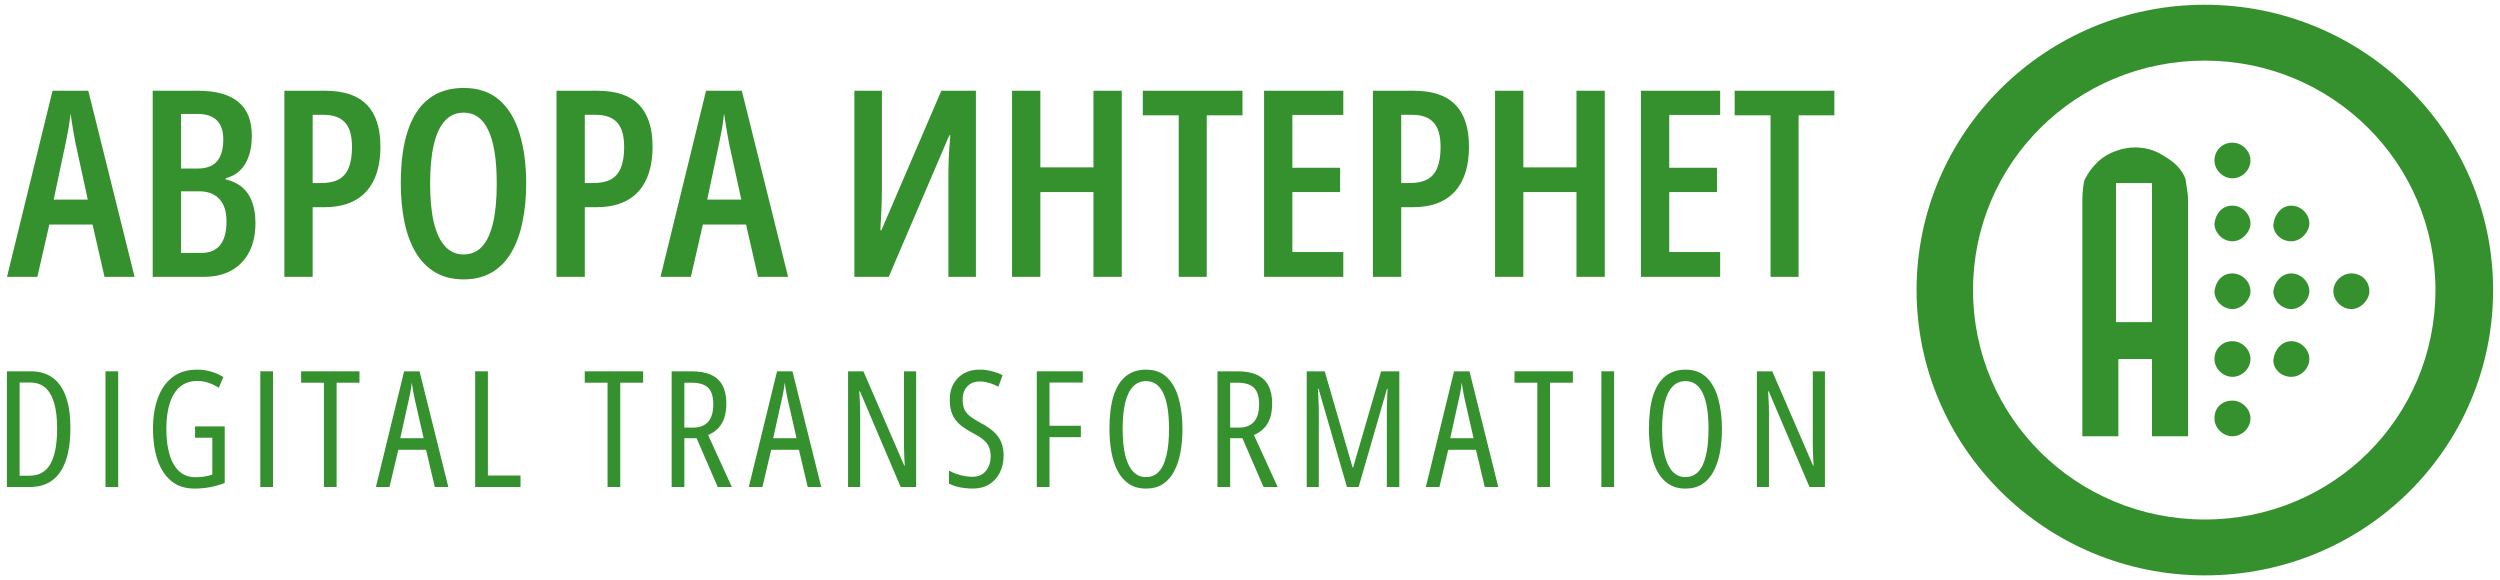
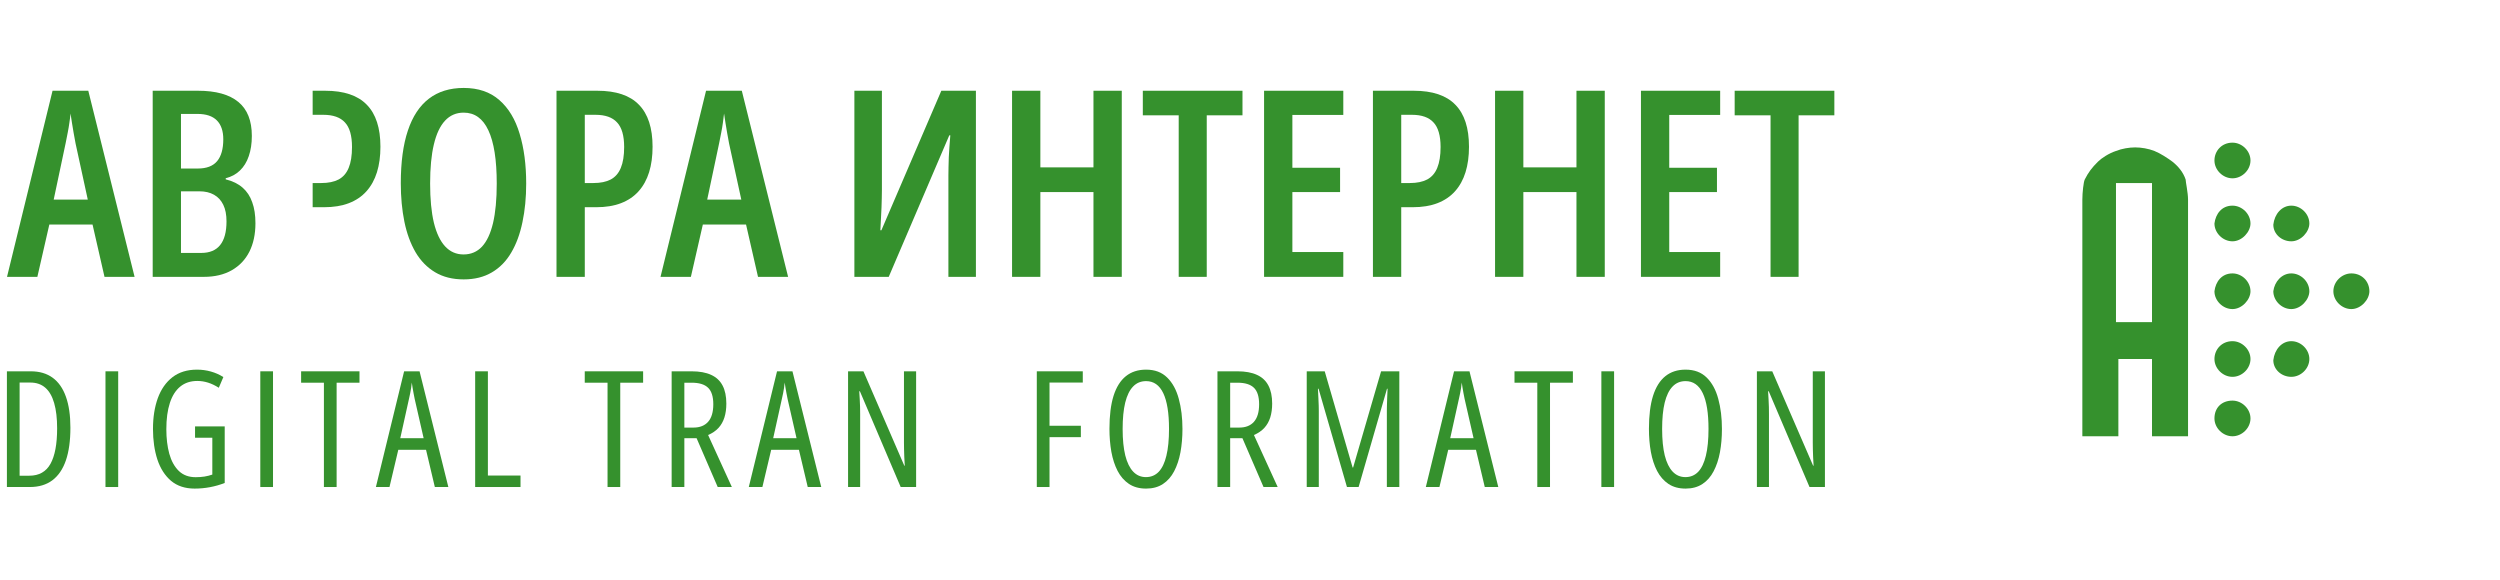
<svg xmlns="http://www.w3.org/2000/svg" width="181" height="42" viewBox="0 0 181 42" fill="none">
  <path d="M161.631 10.328C160.848 10.328 160.326 10.931 160.326 11.619C160.326 12.308 160.935 12.91 161.631 12.91C162.326 12.91 162.935 12.308 162.935 11.619C162.935 10.931 162.326 10.328 161.631 10.328Z" fill="#35912D" />
  <path d="M165.892 24.701C165.197 24.701 164.675 25.304 164.588 26.078C164.588 26.767 165.197 27.283 165.892 27.283C166.588 27.283 167.197 26.681 167.197 25.992C167.197 25.304 166.588 24.701 165.892 24.701Z" fill="#35912D" />
  <path d="M161.631 14.889C160.848 14.889 160.413 15.491 160.326 16.18C160.326 16.868 160.935 17.471 161.631 17.471C162.326 17.471 162.935 16.782 162.935 16.18C162.935 15.491 162.326 14.889 161.631 14.889Z" fill="#35912D" />
  <path d="M165.892 19.795C165.197 19.795 164.675 20.397 164.588 21.086C164.588 21.774 165.197 22.377 165.892 22.377C166.588 22.377 167.197 21.689 167.197 21.086C167.197 20.397 166.588 19.795 165.892 19.795Z" fill="#35912D" />
  <path d="M170.24 19.795C169.544 19.795 168.936 20.397 168.936 21.086C168.936 21.774 169.544 22.377 170.24 22.377C170.936 22.377 171.544 21.689 171.544 21.086C171.544 20.397 171.023 19.795 170.24 19.795Z" fill="#35912D" />
  <path d="M165.892 14.889C165.197 14.889 164.675 15.491 164.588 16.266C164.588 16.954 165.197 17.471 165.892 17.471C166.588 17.471 167.197 16.782 167.197 16.18C167.197 15.491 166.588 14.889 165.892 14.889Z" fill="#35912D" />
-   <path d="M159.63 0.344C148.064 0.344 138.76 9.639 138.76 21.001C138.76 32.362 148.064 41.658 159.63 41.658C171.195 41.658 180.5 32.448 180.5 21.001C180.5 9.553 171.108 0.344 159.63 0.344ZM159.63 37.612C150.325 37.612 142.847 30.21 142.847 21.001C142.847 11.791 150.325 4.389 159.63 4.389C168.847 4.389 176.326 11.791 176.326 21.001C176.326 30.21 168.934 37.612 159.63 37.612Z" fill="#35912D" />
  <path d="M161.631 19.795C160.848 19.795 160.413 20.397 160.326 21.086C160.326 21.774 160.935 22.377 161.631 22.377C162.326 22.377 162.935 21.689 162.935 21.086C162.935 20.397 162.326 19.795 161.631 19.795Z" fill="#35912D" />
  <path d="M161.631 29.004C160.848 29.004 160.326 29.52 160.326 30.295C160.326 30.983 160.935 31.586 161.631 31.586C162.326 31.586 162.935 30.983 162.935 30.295C162.935 29.606 162.326 29.004 161.631 29.004Z" fill="#35912D" />
  <path d="M161.631 24.701C160.848 24.701 160.326 25.304 160.326 25.992C160.326 26.681 160.935 27.283 161.631 27.283C162.326 27.283 162.935 26.681 162.935 25.992C162.935 25.304 162.326 24.701 161.631 24.701Z" fill="#35912D" />
  <path d="M157.284 11.705C156.936 11.447 156.414 11.102 155.979 10.93C155.544 10.758 155.023 10.672 154.588 10.672C154.153 10.672 153.631 10.758 153.197 10.93C152.675 11.102 152.153 11.447 151.892 11.705C151.457 12.135 151.197 12.479 150.936 12.996C150.849 13.168 150.762 13.943 150.762 14.459V31.587H153.37V25.992H155.805V31.587H158.414V14.459C158.414 13.943 158.24 13.168 158.24 12.996C158.066 12.479 157.718 12.049 157.284 11.705ZM155.805 23.324H153.197V13.254H155.805V23.324Z" fill="#35912D" />
  <path d="M7.566 20.044L6.7 16.256H3.571L2.705 20.044H0.508L3.804 6.57H6.392L9.744 20.044H7.566ZM6.355 14.45L5.471 10.386C5.421 10.121 5.374 9.867 5.331 9.621C5.287 9.369 5.247 9.126 5.21 8.893C5.173 8.659 5.139 8.435 5.107 8.22C5.089 8.429 5.061 8.65 5.024 8.884C4.993 9.117 4.952 9.357 4.903 9.602C4.859 9.848 4.81 10.1 4.754 10.358L3.888 14.45H6.355Z" fill="#35912D" />
  <path d="M11.055 6.57H14.332C15.63 6.57 16.604 6.841 17.256 7.381C17.908 7.916 18.233 8.736 18.233 9.842C18.233 10.395 18.159 10.883 18.01 11.307C17.867 11.731 17.653 12.078 17.368 12.349C17.088 12.619 16.747 12.803 16.343 12.902V12.985C16.84 13.108 17.247 13.307 17.563 13.584C17.88 13.86 18.113 14.213 18.261 14.644C18.417 15.068 18.494 15.574 18.494 16.164C18.494 16.951 18.348 17.636 18.057 18.219C17.765 18.797 17.34 19.245 16.781 19.565C16.222 19.884 15.549 20.044 14.761 20.044H11.055V6.57ZM13.103 12.201H14.323C14.956 12.201 15.422 12.023 15.72 11.667C16.017 11.31 16.166 10.782 16.166 10.082C16.166 9.486 16.011 9.031 15.701 8.718C15.39 8.404 14.922 8.248 14.295 8.248H13.103V12.201ZM13.103 13.851V18.312H14.574C15.176 18.312 15.63 18.124 15.934 17.749C16.244 17.368 16.399 16.794 16.399 16.026C16.399 15.547 16.322 15.147 16.166 14.828C16.011 14.508 15.788 14.266 15.496 14.1C15.204 13.934 14.851 13.851 14.435 13.851H13.103Z" fill="#35912D" />
-   <path d="M23.54 6.57C24.899 6.57 25.904 6.908 26.556 7.584C27.214 8.254 27.543 9.268 27.543 10.625C27.543 11.313 27.459 11.928 27.292 12.469C27.124 13.009 26.87 13.47 26.528 13.851C26.193 14.226 25.771 14.511 25.262 14.708C24.753 14.905 24.151 15.003 23.456 15.003H22.636V20.044H20.588V6.57H23.54ZM23.409 8.312H22.636V13.252H23.26C23.769 13.252 24.188 13.166 24.517 12.994C24.846 12.816 25.088 12.536 25.244 12.155C25.405 11.768 25.485 11.264 25.485 10.644C25.485 9.821 25.315 9.228 24.974 8.865C24.638 8.496 24.117 8.312 23.409 8.312Z" fill="#35912D" />
+   <path d="M23.54 6.57C24.899 6.57 25.904 6.908 26.556 7.584C27.214 8.254 27.543 9.268 27.543 10.625C27.543 11.313 27.459 11.928 27.292 12.469C27.124 13.009 26.87 13.47 26.528 13.851C26.193 14.226 25.771 14.511 25.262 14.708C24.753 14.905 24.151 15.003 23.456 15.003H22.636V20.044V6.57H23.54ZM23.409 8.312H22.636V13.252H23.26C23.769 13.252 24.188 13.166 24.517 12.994C24.846 12.816 25.088 12.536 25.244 12.155C25.405 11.768 25.485 11.264 25.485 10.644C25.485 9.821 25.315 9.228 24.974 8.865C24.638 8.496 24.117 8.312 23.409 8.312Z" fill="#35912D" />
  <path d="M38.096 13.289C38.096 14.302 38.006 15.233 37.826 16.081C37.652 16.929 37.382 17.663 37.016 18.284C36.656 18.904 36.187 19.383 35.61 19.721C35.039 20.059 34.359 20.228 33.571 20.228C32.77 20.228 32.081 20.056 31.504 19.712C30.926 19.368 30.455 18.886 30.088 18.265C29.722 17.638 29.452 16.901 29.278 16.053C29.105 15.205 29.018 14.278 29.018 13.27C29.018 11.746 29.188 10.475 29.53 9.455C29.871 8.429 30.38 7.657 31.057 7.141C31.733 6.625 32.571 6.367 33.571 6.367C34.626 6.367 35.486 6.659 36.15 7.243C36.82 7.826 37.311 8.64 37.621 9.685C37.938 10.723 38.096 11.925 38.096 13.289ZM31.141 13.289C31.141 14.413 31.231 15.356 31.411 16.118C31.597 16.88 31.87 17.454 32.23 17.841C32.59 18.228 33.034 18.422 33.561 18.422C34.095 18.422 34.539 18.234 34.893 17.86C35.247 17.479 35.514 16.91 35.694 16.155C35.874 15.393 35.964 14.437 35.964 13.289C35.964 11.574 35.762 10.29 35.358 9.436C34.961 8.582 34.365 8.155 33.571 8.155C33.031 8.155 32.581 8.349 32.221 8.736C31.861 9.123 31.591 9.697 31.411 10.459C31.231 11.215 31.141 12.158 31.141 13.289Z" fill="#35912D" />
  <path d="M43.243 6.57C44.602 6.57 45.608 6.908 46.259 7.584C46.917 8.254 47.246 9.268 47.246 10.625C47.246 11.313 47.163 11.928 46.995 12.469C46.827 13.009 46.573 13.47 46.231 13.851C45.896 14.226 45.474 14.511 44.965 14.708C44.456 14.905 43.854 15.003 43.159 15.003H42.339V20.044H40.291V6.57H43.243ZM43.112 8.312H42.339V13.252H42.963C43.472 13.252 43.891 13.166 44.22 12.994C44.549 12.816 44.791 12.536 44.947 12.155C45.108 11.768 45.189 11.264 45.189 10.644C45.189 9.821 45.018 9.228 44.676 8.865C44.341 8.496 43.82 8.312 43.112 8.312Z" fill="#35912D" />
  <path d="M54.88 20.044L54.014 16.256H50.886L50.02 20.044H47.822L51.118 6.57H53.707L57.059 20.044H54.88ZM53.67 14.45L52.785 10.386C52.735 10.121 52.689 9.867 52.645 9.621C52.602 9.369 52.562 9.126 52.524 8.893C52.487 8.659 52.453 8.435 52.422 8.22C52.403 8.429 52.375 8.65 52.338 8.884C52.307 9.117 52.267 9.357 52.217 9.602C52.174 9.848 52.124 10.1 52.068 10.358L51.202 14.45H53.67Z" fill="#35912D" />
  <path d="M61.857 6.57H63.85V13.759C63.85 13.943 63.847 14.137 63.841 14.339C63.834 14.542 63.828 14.763 63.822 15.003C63.816 15.236 63.803 15.492 63.785 15.768C63.772 16.044 63.757 16.346 63.738 16.671H63.813L68.152 6.57H70.656V20.044H68.664V12.699C68.664 12.502 68.667 12.296 68.673 12.082C68.679 11.86 68.686 11.63 68.692 11.39C68.704 11.151 68.72 10.899 68.738 10.635C68.757 10.364 68.779 10.085 68.803 9.796H68.729L64.344 20.044H61.857V6.57Z" fill="#35912D" />
  <path d="M81.216 20.044H79.167V13.906H75.322V20.044H73.273V6.57H75.322V12.118H79.167V6.57H81.216V20.044Z" fill="#35912D" />
  <path d="M87.368 20.044H85.338V8.349H82.74V6.57H89.956V8.349H87.368V20.044Z" fill="#35912D" />
  <path d="M97.255 20.044H91.519V6.57H97.255V8.321H93.568V12.146H97.022V13.906H93.568V18.247H97.255V20.044Z" fill="#35912D" />
  <path d="M102.352 6.57C103.711 6.57 104.717 6.908 105.368 7.584C106.027 8.254 106.355 9.268 106.355 10.625C106.355 11.313 106.272 11.928 106.104 12.469C105.937 13.009 105.682 13.47 105.341 13.851C105.006 14.226 104.583 14.511 104.074 14.708C103.566 14.905 102.963 15.003 102.268 15.003H101.449V20.044H99.4V6.57H102.352ZM102.221 8.312H101.449V13.252H102.073C102.581 13.252 103 13.166 103.329 12.994C103.659 12.816 103.9 12.536 104.056 12.155C104.217 11.768 104.298 11.264 104.298 10.644C104.298 9.821 104.127 9.228 103.786 8.865C103.451 8.496 102.929 8.312 102.221 8.312Z" fill="#35912D" />
  <path d="M116.185 20.044H114.136V13.906H110.291V20.044H108.242V6.57H110.291V12.118H114.136V6.57H116.185V20.044Z" fill="#35912D" />
  <path d="M124.54 20.044H118.805V6.57H124.54V8.321H120.853V12.146H124.308V13.906H120.853V18.247H124.54V20.044Z" fill="#35912D" />
  <path d="M130.218 20.044H128.188V8.349H125.59V6.57H132.807V8.349H130.218V20.044Z" fill="#35912D" />
  <path d="M5.097 30.968C5.097 31.912 4.987 32.703 4.767 33.341C4.547 33.975 4.219 34.454 3.783 34.779C3.35 35.1 2.81 35.26 2.162 35.26H0.5V26.883H2.231C2.86 26.883 3.387 27.038 3.811 27.347C4.236 27.656 4.556 28.115 4.772 28.722C4.989 29.33 5.097 30.078 5.097 30.968ZM4.136 31.014C4.136 30.285 4.064 29.673 3.921 29.181C3.779 28.688 3.564 28.317 3.279 28.069C2.993 27.821 2.632 27.697 2.196 27.697H1.42V34.441H2.127C2.825 34.441 3.335 34.154 3.655 33.581C3.975 33.005 4.136 32.149 4.136 31.014Z" fill="#35912D" />
  <path d="M7.637 35.26V26.883H8.557V35.26H7.637Z" fill="#35912D" />
  <path d="M14.121 30.87H16.269V34.967C15.926 35.101 15.57 35.202 15.204 35.271C14.837 35.34 14.467 35.374 14.092 35.374C13.402 35.374 12.832 35.187 12.384 34.813C11.941 34.434 11.611 33.921 11.395 33.271C11.182 32.618 11.076 31.879 11.076 31.054C11.076 30.217 11.192 29.476 11.424 28.83C11.659 28.185 12.012 27.678 12.483 27.312C12.958 26.945 13.552 26.762 14.266 26.762C14.613 26.762 14.947 26.808 15.268 26.899C15.588 26.987 15.889 27.121 16.171 27.3L15.841 28.074C15.578 27.906 15.318 27.782 15.059 27.701C14.804 27.621 14.546 27.581 14.283 27.581C13.793 27.581 13.382 27.717 13.05 27.988C12.718 28.259 12.467 28.655 12.298 29.174C12.128 29.694 12.043 30.328 12.043 31.076C12.043 31.734 12.114 32.326 12.257 32.853C12.404 33.376 12.633 33.791 12.946 34.096C13.259 34.398 13.666 34.549 14.168 34.549C14.392 34.549 14.604 34.534 14.804 34.503C15.009 34.469 15.198 34.421 15.372 34.36V31.69H14.121V30.87Z" fill="#35912D" />
  <path d="M18.846 35.26V26.883H19.766V35.26H18.846Z" fill="#35912D" />
  <path d="M24.371 35.26H23.451V27.708H21.801V26.883H26.027V27.708H24.371V35.26Z" fill="#35912D" />
  <path d="M31.482 35.26L30.845 32.567H28.836L28.199 35.26H27.215L29.258 26.883H30.376L32.46 35.26H31.482ZM30.671 31.725L30.023 28.883C29.996 28.741 29.969 28.604 29.942 28.47C29.919 28.333 29.895 28.201 29.872 28.075C29.853 27.945 29.834 27.819 29.814 27.697C29.803 27.819 29.787 27.945 29.768 28.075C29.749 28.205 29.725 28.336 29.698 28.47C29.671 28.6 29.642 28.734 29.612 28.871L28.98 31.725H30.671Z" fill="#35912D" />
  <path d="M34.402 35.26V26.883H35.323V34.429H37.685V35.26H34.402Z" fill="#35912D" />
  <path d="M44.906 35.26H43.986V27.708H42.336V26.883H46.562V27.708H44.906V35.26Z" fill="#35912D" />
  <path d="M50.074 26.883C50.645 26.883 51.116 26.969 51.487 27.141C51.857 27.309 52.133 27.567 52.315 27.914C52.496 28.258 52.587 28.694 52.587 29.221C52.587 29.595 52.541 29.929 52.448 30.224C52.355 30.518 52.212 30.77 52.02 30.98C51.827 31.19 51.576 31.362 51.267 31.496L52.986 35.26H51.962L50.433 31.725H49.547V35.26H48.627V26.883H50.074ZM50.08 27.708H49.547V30.957H50.207C50.667 30.957 51.02 30.817 51.267 30.539C51.518 30.256 51.643 29.832 51.643 29.267C51.643 28.716 51.518 28.319 51.267 28.075C51.016 27.83 50.62 27.708 50.08 27.708Z" fill="#35912D" />
  <path d="M58.48 35.26L57.843 32.567H55.834L55.197 35.26H54.213L56.257 26.883H57.374L59.458 35.26H58.48ZM57.669 31.725L57.021 28.883C56.994 28.741 56.967 28.604 56.94 28.47C56.916 28.333 56.893 28.201 56.87 28.075C56.851 27.945 56.831 27.819 56.812 27.697C56.801 27.819 56.785 27.945 56.766 28.075C56.747 28.205 56.724 28.336 56.697 28.47C56.669 28.6 56.641 28.734 56.61 28.871L55.979 31.725H57.669Z" fill="#35912D" />
  <path d="M66.327 35.26H65.21L62.257 28.327H62.211C62.226 28.529 62.238 28.726 62.246 28.917C62.257 29.104 62.265 29.286 62.269 29.461C62.273 29.637 62.275 29.809 62.275 29.977V35.26H61.4V26.883H62.512L65.47 33.713H65.505C65.493 33.488 65.482 33.276 65.47 33.077C65.463 32.879 65.457 32.693 65.453 32.521C65.449 32.346 65.447 32.185 65.447 32.04V26.883H66.327V35.26Z" fill="#35912D" />
-   <path d="M72.661 32.971C72.661 33.445 72.569 33.863 72.383 34.226C72.202 34.585 71.945 34.866 71.613 35.069C71.285 35.271 70.897 35.372 70.45 35.372C70.23 35.372 70.017 35.359 69.813 35.332C69.608 35.309 69.413 35.271 69.228 35.218C69.047 35.164 68.873 35.097 68.707 35.017V34.072C68.969 34.217 69.253 34.328 69.558 34.404C69.867 34.48 70.152 34.519 70.415 34.519C70.697 34.519 70.934 34.454 71.127 34.324C71.32 34.19 71.467 34.012 71.567 33.791C71.671 33.569 71.723 33.325 71.723 33.057C71.723 32.775 71.681 32.538 71.596 32.347C71.511 32.152 71.372 31.976 71.179 31.82C70.986 31.663 70.726 31.501 70.397 31.333C70.15 31.199 69.927 31.061 69.726 30.92C69.525 30.779 69.353 30.62 69.211 30.444C69.068 30.265 68.958 30.055 68.881 29.814C68.804 29.573 68.765 29.287 68.765 28.954C68.757 28.515 68.844 28.131 69.025 27.803C69.211 27.471 69.465 27.213 69.79 27.029C70.118 26.846 70.492 26.756 70.913 26.76C71.233 26.76 71.538 26.8 71.827 26.88C72.121 26.957 72.374 27.05 72.586 27.161L72.285 27.998C72.049 27.872 71.816 27.778 71.584 27.717C71.357 27.652 71.139 27.619 70.93 27.619C70.671 27.619 70.45 27.675 70.264 27.786C70.083 27.896 69.942 28.049 69.842 28.244C69.745 28.435 69.697 28.659 69.697 28.914C69.697 29.209 69.74 29.451 69.824 29.642C69.913 29.833 70.054 30.003 70.247 30.152C70.444 30.301 70.702 30.462 71.023 30.634C71.389 30.825 71.694 31.031 71.937 31.252C72.181 31.47 72.362 31.718 72.482 31.997C72.601 32.276 72.661 32.601 72.661 32.971Z" fill="#35912D" />
  <path d="M75.985 35.26H75.064V26.883H78.393V27.697H75.985V30.825H78.254V31.65H75.985V35.26Z" fill="#35912D" />
  <path d="M85.61 31.059C85.61 31.659 85.561 32.221 85.465 32.744C85.369 33.264 85.216 33.722 85.008 34.119C84.803 34.513 84.533 34.82 84.197 35.042C83.861 35.263 83.454 35.374 82.976 35.374C82.489 35.374 82.076 35.261 81.737 35.036C81.397 34.807 81.123 34.494 80.915 34.096C80.71 33.699 80.56 33.239 80.463 32.715C80.371 32.192 80.324 31.636 80.324 31.048C80.324 30.093 80.423 29.298 80.619 28.664C80.82 28.03 81.117 27.554 81.511 27.237C81.905 26.92 82.393 26.762 82.976 26.762C83.609 26.762 84.118 26.953 84.504 27.335C84.89 27.713 85.17 28.227 85.344 28.876C85.521 29.526 85.61 30.253 85.61 31.059ZM81.279 31.059C81.279 31.82 81.343 32.459 81.471 32.979C81.602 33.495 81.793 33.884 82.044 34.148C82.294 34.411 82.601 34.543 82.964 34.543C83.335 34.543 83.643 34.415 83.89 34.159C84.137 33.9 84.323 33.512 84.446 32.996C84.573 32.477 84.637 31.831 84.637 31.059C84.637 29.91 84.498 29.044 84.22 28.464C83.942 27.883 83.528 27.593 82.976 27.593C82.597 27.593 82.283 27.724 82.032 27.988C81.781 28.248 81.592 28.636 81.465 29.151C81.341 29.663 81.279 30.299 81.279 31.059Z" fill="#35912D" />
  <path d="M89.591 26.883C90.163 26.883 90.634 26.969 91.005 27.141C91.375 27.309 91.651 27.567 91.832 27.914C92.013 28.258 92.105 28.694 92.105 29.221C92.105 29.595 92.058 29.929 91.966 30.224C91.872 30.518 91.73 30.77 91.537 30.98C91.344 31.19 91.093 31.362 90.785 31.496L92.504 35.26H91.479L89.951 31.725H89.064V35.26H88.144V26.883H89.591ZM89.598 27.708H89.064V30.957H89.725C90.185 30.957 90.538 30.817 90.785 30.539C91.035 30.256 91.16 29.832 91.16 29.267C91.16 28.716 91.035 28.319 90.785 28.075C90.533 27.83 90.138 27.708 89.598 27.708Z" fill="#35912D" />
  <path d="M97.519 35.26L95.464 28.143H95.418C95.433 28.399 95.445 28.631 95.453 28.837C95.464 29.039 95.472 29.215 95.475 29.364C95.48 29.513 95.481 29.635 95.481 29.731V35.26H94.607V26.883H95.91L97.93 33.851H97.965L99.991 26.883H101.311V35.26H100.408V29.754C100.408 29.651 100.41 29.523 100.414 29.37C100.418 29.217 100.423 29.039 100.431 28.837C100.443 28.631 100.453 28.399 100.46 28.143H100.42L98.364 35.26H97.519Z" fill="#35912D" />
  <path d="M107.497 35.26L106.86 32.567H104.851L104.215 35.26H103.23L105.274 26.883H106.391L108.476 35.26H107.497ZM106.686 31.725L106.038 28.883C106.011 28.741 105.984 28.604 105.957 28.47C105.934 28.333 105.911 28.201 105.888 28.075C105.869 27.945 105.849 27.819 105.83 27.697C105.818 27.819 105.803 27.945 105.784 28.075C105.764 28.205 105.741 28.336 105.714 28.47C105.687 28.6 105.658 28.734 105.627 28.871L104.996 31.725H106.686Z" fill="#35912D" />
  <path d="M112.221 35.26H111.301V27.708H109.65V26.883H113.877V27.708H112.221V35.26Z" fill="#35912D" />
  <path d="M115.939 35.26V26.883H116.86V35.26H115.939Z" fill="#35912D" />
  <path d="M124.668 31.059C124.668 31.659 124.62 32.221 124.524 32.744C124.427 33.264 124.275 33.722 124.066 34.119C123.862 34.513 123.592 34.82 123.256 35.042C122.92 35.263 122.513 35.374 122.034 35.374C121.548 35.374 121.135 35.261 120.795 35.036C120.456 34.807 120.182 34.494 119.973 34.096C119.769 33.699 119.618 33.239 119.522 32.715C119.429 32.192 119.383 31.636 119.383 31.048C119.383 30.093 119.481 29.298 119.678 28.664C119.878 28.03 120.176 27.554 120.57 27.237C120.964 26.92 121.452 26.762 122.034 26.762C122.667 26.762 123.177 26.953 123.563 27.335C123.949 27.713 124.228 28.227 124.402 28.876C124.579 29.526 124.668 30.253 124.668 31.059ZM120.338 31.059C120.338 31.82 120.402 32.459 120.529 32.979C120.66 33.495 120.852 33.884 121.102 34.148C121.353 34.411 121.66 34.543 122.023 34.543C122.393 34.543 122.702 34.415 122.949 34.159C123.196 33.9 123.381 33.512 123.505 32.996C123.632 32.477 123.696 31.831 123.696 31.059C123.696 29.91 123.557 29.044 123.279 28.464C123.001 27.883 122.586 27.593 122.034 27.593C121.656 27.593 121.342 27.724 121.091 27.988C120.84 28.248 120.651 28.636 120.524 29.151C120.4 29.663 120.338 30.299 120.338 31.059Z" fill="#35912D" />
  <path d="M132.125 35.26H131.008L128.056 28.327H128.01C128.025 28.529 128.037 28.726 128.044 28.917C128.056 29.104 128.064 29.286 128.067 29.461C128.071 29.637 128.073 29.809 128.073 29.977V35.26H127.199V26.883H128.311L131.269 33.713H131.304C131.292 33.488 131.28 33.276 131.269 33.077C131.261 32.879 131.256 32.693 131.251 32.521C131.248 32.346 131.245 32.185 131.245 32.04V26.883H132.125V35.26Z" fill="#35912D" />
</svg>